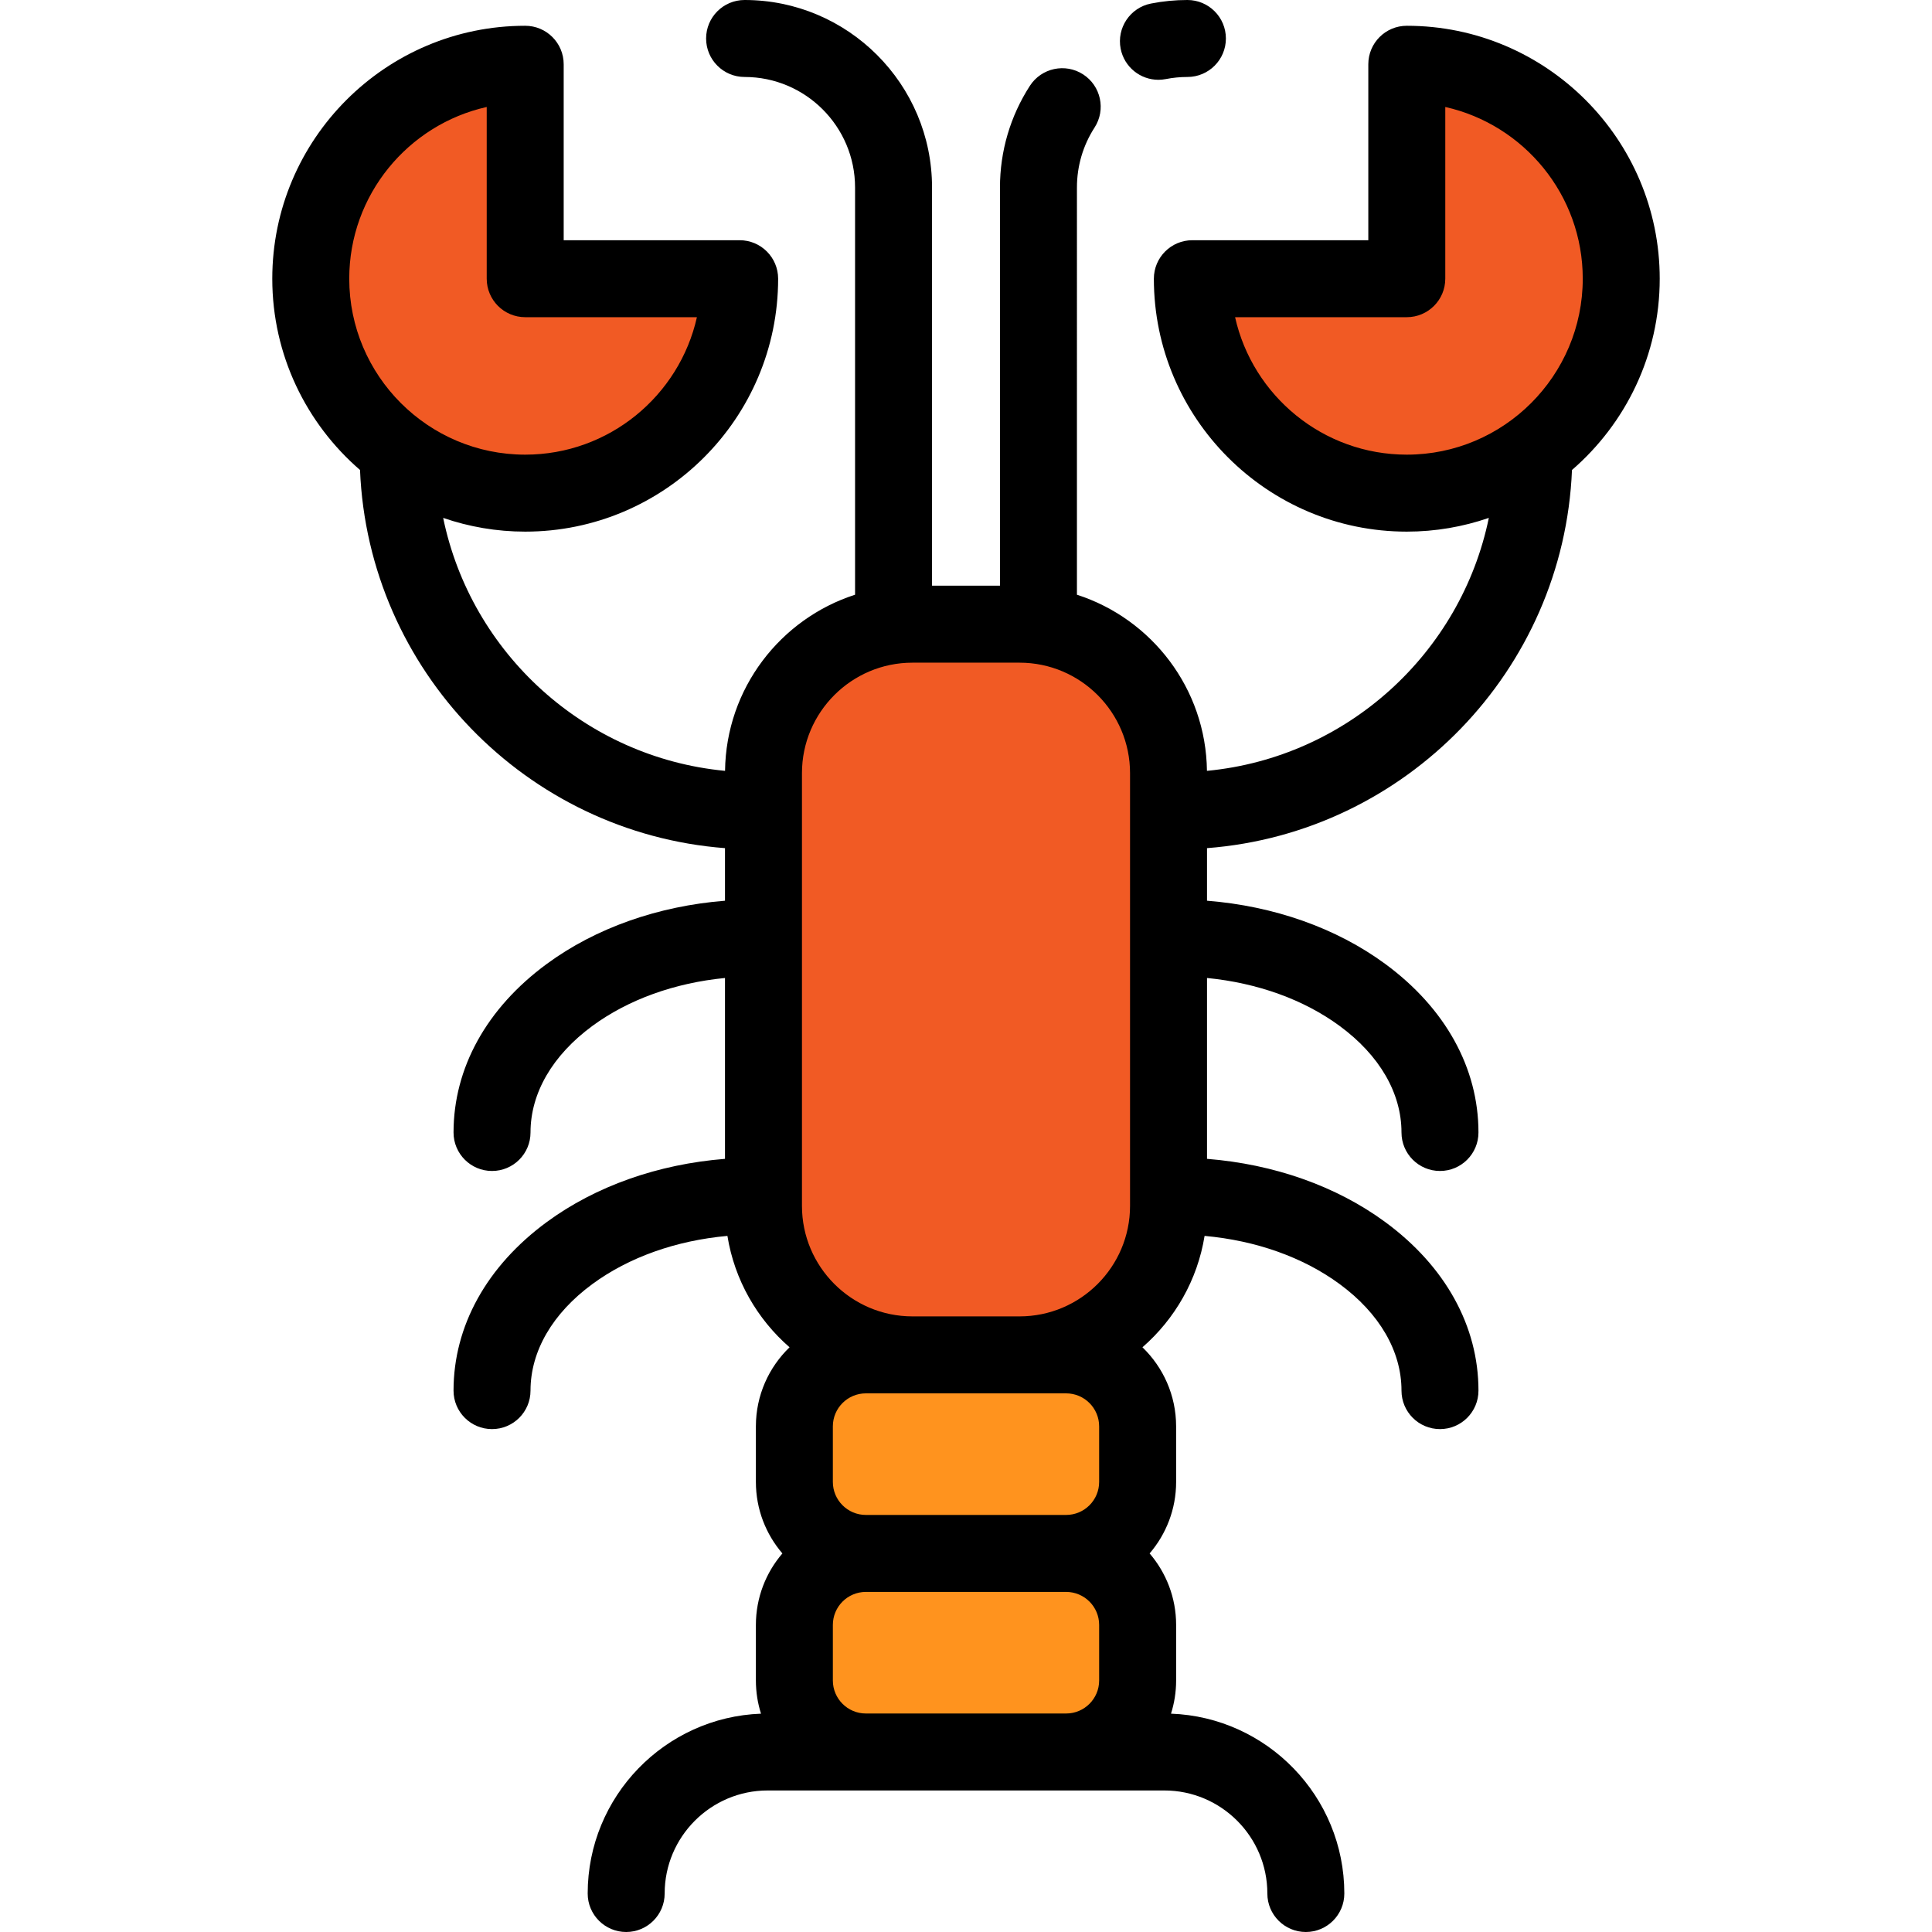
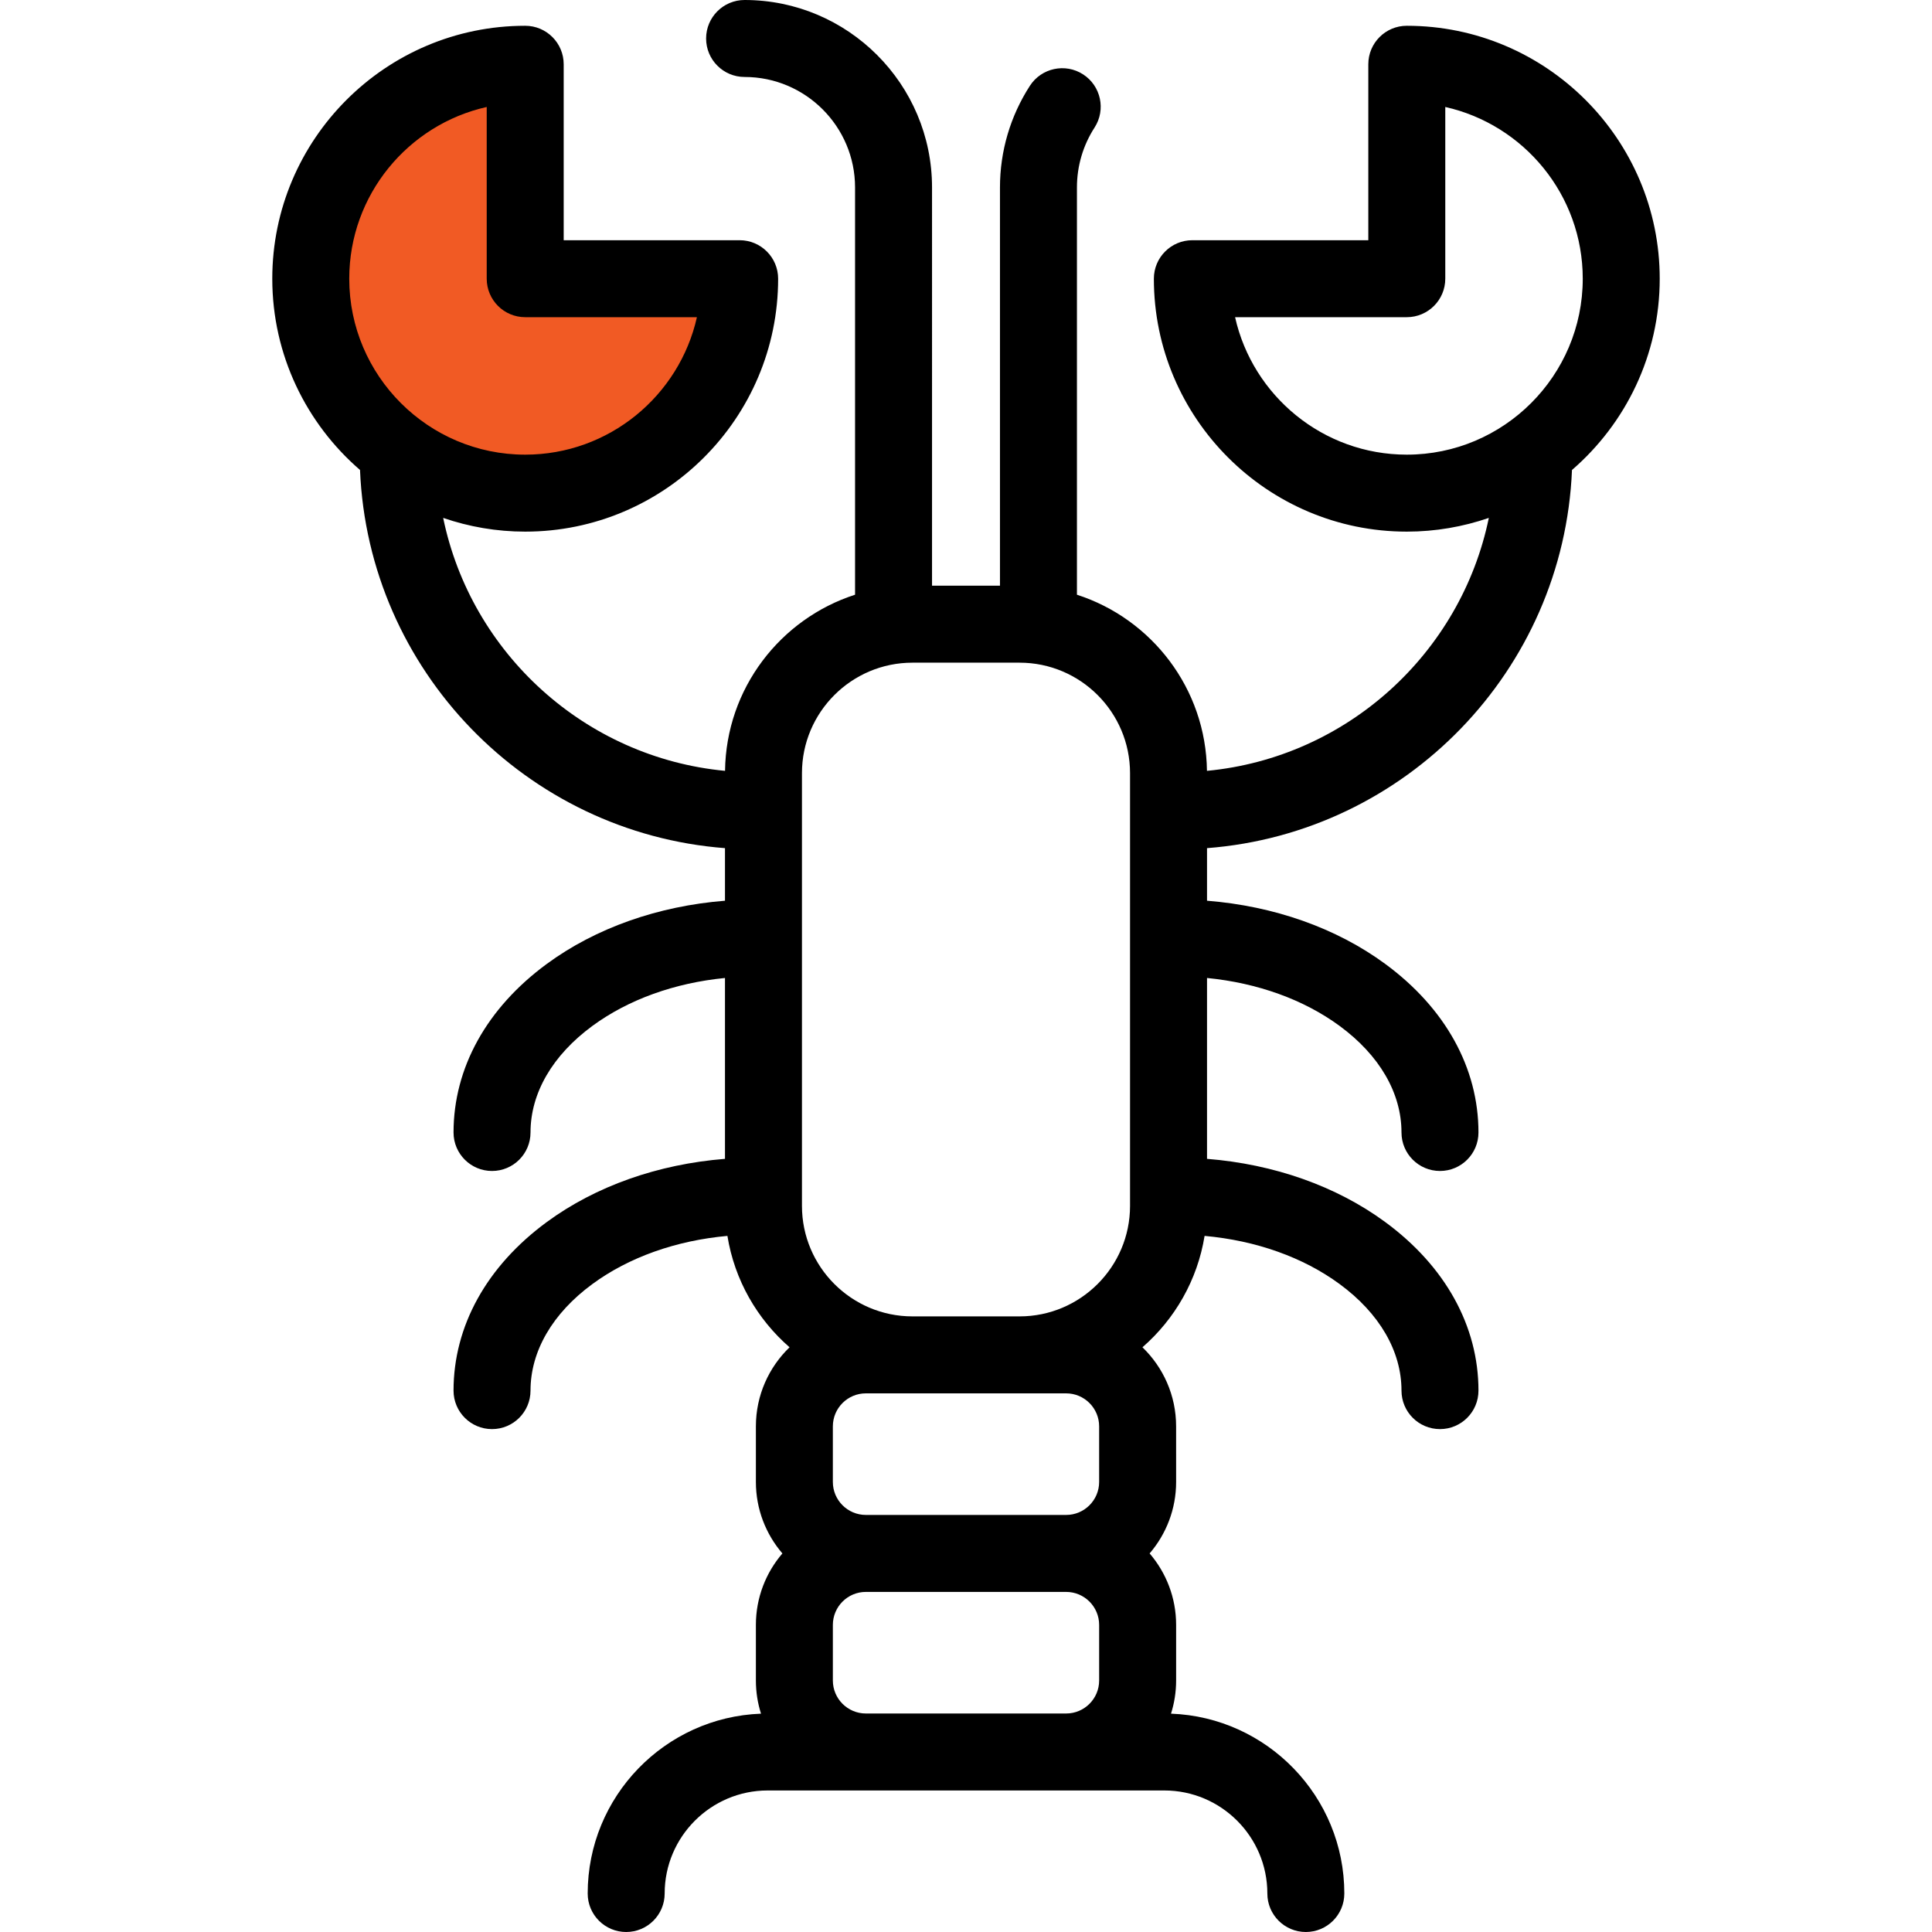
<svg xmlns="http://www.w3.org/2000/svg" height="800px" width="800px" version="1.1" id="Layer_1" viewBox="0 0 512 512" xml:space="preserve">
  <g>
-     <path style="fill:#F15A24;" d="M270.196,359.055h-28.394c-21.802,0-39.475-17.673-39.475-39.475V204.891   c0-21.802,17.673-39.475,39.475-39.475h28.394c21.802,0,39.475,17.673,39.475,39.475V319.58   C309.671,341.381,291.998,359.055,270.196,359.055z" />
-     <path style="fill:#F15A24;" d="M372.815,17.029c31.386,0,56.829,25.443,56.829,56.829s-25.443,56.829-56.829,56.829   s-56.829-25.443-56.829-56.829h56.829V17.029z" />
    <path style="fill:#F15A24;" d="M139.185,17.029c-31.386,0-56.829,25.443-56.829,56.829s25.443,56.829,56.829,56.829   s56.829-25.443,56.829-56.829h-56.829L139.185,17.029L139.185,17.029z" />
  </g>
  <g>
-     <path style="fill:#FF931E;" d="M282.541,359.055H229.46c-10.462,0-18.943,8.482-18.943,18.943v14.733   c0,10.462,8.482,18.943,18.943,18.943h53.082c10.462,0,18.943-8.482,18.943-18.943v-14.733   C301.484,367.535,293.003,359.055,282.541,359.055z" />
-     <path style="fill:#FF931E;" d="M282.541,411.674H229.46c-10.462,0-18.943,8.482-18.943,18.943v14.733   c0,10.462,8.482,18.943,18.943,18.943h53.082c10.462,0,18.943-8.482,18.943-18.943v-14.733   C301.484,420.155,293.003,411.674,282.541,411.674z" />
-   </g>
-   <path d="M306.984,21.147c0.655,0,1.318-0.064,1.984-0.194c1.865-0.368,3.786-0.555,5.708-0.555c5.632,0,10.199-4.567,10.199-10.199  S320.308,0,314.676,0c-3.244,0-6.492,0.316-9.655,0.939c-5.527,1.09-9.123,6.454-8.034,11.98  C297.947,17.78,302.212,21.147,306.984,21.147z" />
+     </g>
  <path d="M416.592,124.551c14.224-12.3,23.251-30.457,23.251-50.693c0-36.959-30.068-67.028-67.028-67.028  c-5.632,0-10.199,4.567-10.199,10.199v46.63h-46.63c-5.632,0-10.199,4.567-10.199,10.199c0,36.959,30.068,67.028,67.028,67.028  c7.609,0,14.917-1.292,21.741-3.639c-7.392,35.87-37.585,63.5-74.7,67.037c-0.264-21.823-14.664-40.299-34.455-46.678V49.674  c0-5.656,1.612-11.142,4.664-15.863c3.057-4.731,1.7-11.045-3.031-14.102c-4.733-3.056-11.046-1.698-14.102,3.031  c-5.187,8.028-7.929,17.342-7.929,26.934v105.541h-18.004V49.674C246.998,22.284,224.714,0,197.324,0  c-5.632,0-10.199,4.567-10.199,10.199s4.567,10.199,10.199,10.199c16.142,0,29.276,13.134,29.276,29.276v107.931  c-19.791,6.379-34.191,24.854-34.455,46.678c-37.114-3.537-67.308-31.167-74.7-67.036c6.822,2.347,14.131,3.639,21.741,3.639  c36.959,0,67.028-30.068,67.028-67.028c0-5.632-4.567-10.199-10.199-10.199h-46.63v-46.63c0-5.632-4.567-10.199-10.199-10.199  c-36.959,0-67.028,30.068-67.028,67.028c0,20.236,9.027,38.393,23.251,50.693c2.197,53.127,44.081,96.182,96.721,100.217V238.7  c-17.736,1.41-34.258,7.222-47.213,16.738c-15.944,11.711-24.725,27.58-24.725,44.684c0,5.632,4.567,10.199,10.199,10.199  c5.632,0,10.199-4.567,10.199-10.199c0-10.444,5.825-20.474,16.401-28.243c9.536-7.004,21.791-11.395,35.138-12.703v47.931  c-17.736,1.41-34.258,7.222-47.213,16.738c-15.944,11.71-24.725,27.58-24.725,44.684c0,5.632,4.567,10.199,10.199,10.199  c5.632,0,10.199-4.567,10.199-10.199c0-10.444,5.825-20.475,16.401-28.243c9.689-7.116,22.184-11.531,35.782-12.76  c1.89,11.71,7.89,22.056,16.467,29.52c-5.494,5.304-8.922,12.735-8.922,20.956v14.732c0,7.228,2.651,13.844,7.024,18.943  c-4.373,5.099-7.024,11.716-7.024,18.943v14.733c0,3.062,0.477,6.014,1.358,8.789c-25.486,0.936-45.933,21.95-45.933,47.66  c0,5.632,4.567,10.199,10.199,10.199s10.199-4.567,10.199-10.199c0-15.058,12.251-27.308,27.308-27.308h26.01h53.082h26.01  c15.058,0,27.308,12.251,27.308,27.308c0,5.632,4.567,10.199,10.199,10.199c5.632,0,10.199-4.567,10.199-10.199  c0-25.71-20.446-46.724-45.932-47.662c0.88-2.775,1.358-5.727,1.358-8.789v-14.733c0-7.228-2.651-13.844-7.024-18.943  c4.373-5.099,7.024-11.716,7.024-18.943V378c0-8.221-3.427-15.653-8.922-20.956c8.575-7.465,14.576-17.81,16.467-29.52  c13.598,1.23,26.093,5.644,35.782,12.76c10.577,7.768,16.401,17.799,16.401,28.243c0,5.632,4.567,10.199,10.199,10.199  c5.632,0,10.199-4.567,10.199-10.199c0-17.104-8.781-32.973-24.725-44.684c-12.955-9.516-29.477-15.328-47.213-16.738v-47.931  c13.348,1.31,25.602,5.699,35.138,12.703c10.577,7.769,16.401,17.799,16.401,28.243c0,5.632,4.567,10.199,10.199,10.199  c5.632,0,10.199-4.567,10.199-10.199c0-17.104-8.781-32.972-24.725-44.684c-12.955-9.516-29.477-15.328-47.213-16.738v-13.932  C372.511,220.732,414.395,177.676,416.592,124.551z M327.309,84.057h45.506c5.632,0,10.199-4.567,10.199-10.199V28.352  c20.823,4.664,36.431,23.297,36.431,45.506c0,25.711-20.919,46.63-46.63,46.63C350.606,120.487,331.973,104.879,327.309,84.057z   M128.986,28.352v45.506c0,5.632,4.567,10.199,10.199,10.199h45.506c-4.664,20.823-23.297,36.431-45.506,36.431  c-25.711,0-46.63-20.919-46.63-46.63C92.556,51.649,108.164,33.016,128.986,28.352z M212.528,204.891  c0-16.142,13.134-29.276,29.276-29.276h28.393c16.142,0,29.276,13.134,29.276,29.276V319.58c0,16.142-13.134,29.276-29.276,29.276  h-28.393c-16.142,0-29.276-13.134-29.276-29.276L212.528,204.891L212.528,204.891z M229.46,454.094  c-4.822,0-8.744-3.923-8.744-8.744v-14.733c0-4.822,3.923-8.744,8.744-8.744h53.082c4.822,0,8.744,3.923,8.744,8.744v14.733  c0,4.822-3.923,8.744-8.744,8.744H229.46z M282.54,369.254c4.822,0,8.744,3.923,8.744,8.744v14.732c0,4.822-3.923,8.744-8.744,8.744  h-53.082c-4.822,0-8.744-3.923-8.744-8.744v-14.732c0-4.822,3.923-8.744,8.744-8.744h12.345h28.393H282.54z" />
</svg>